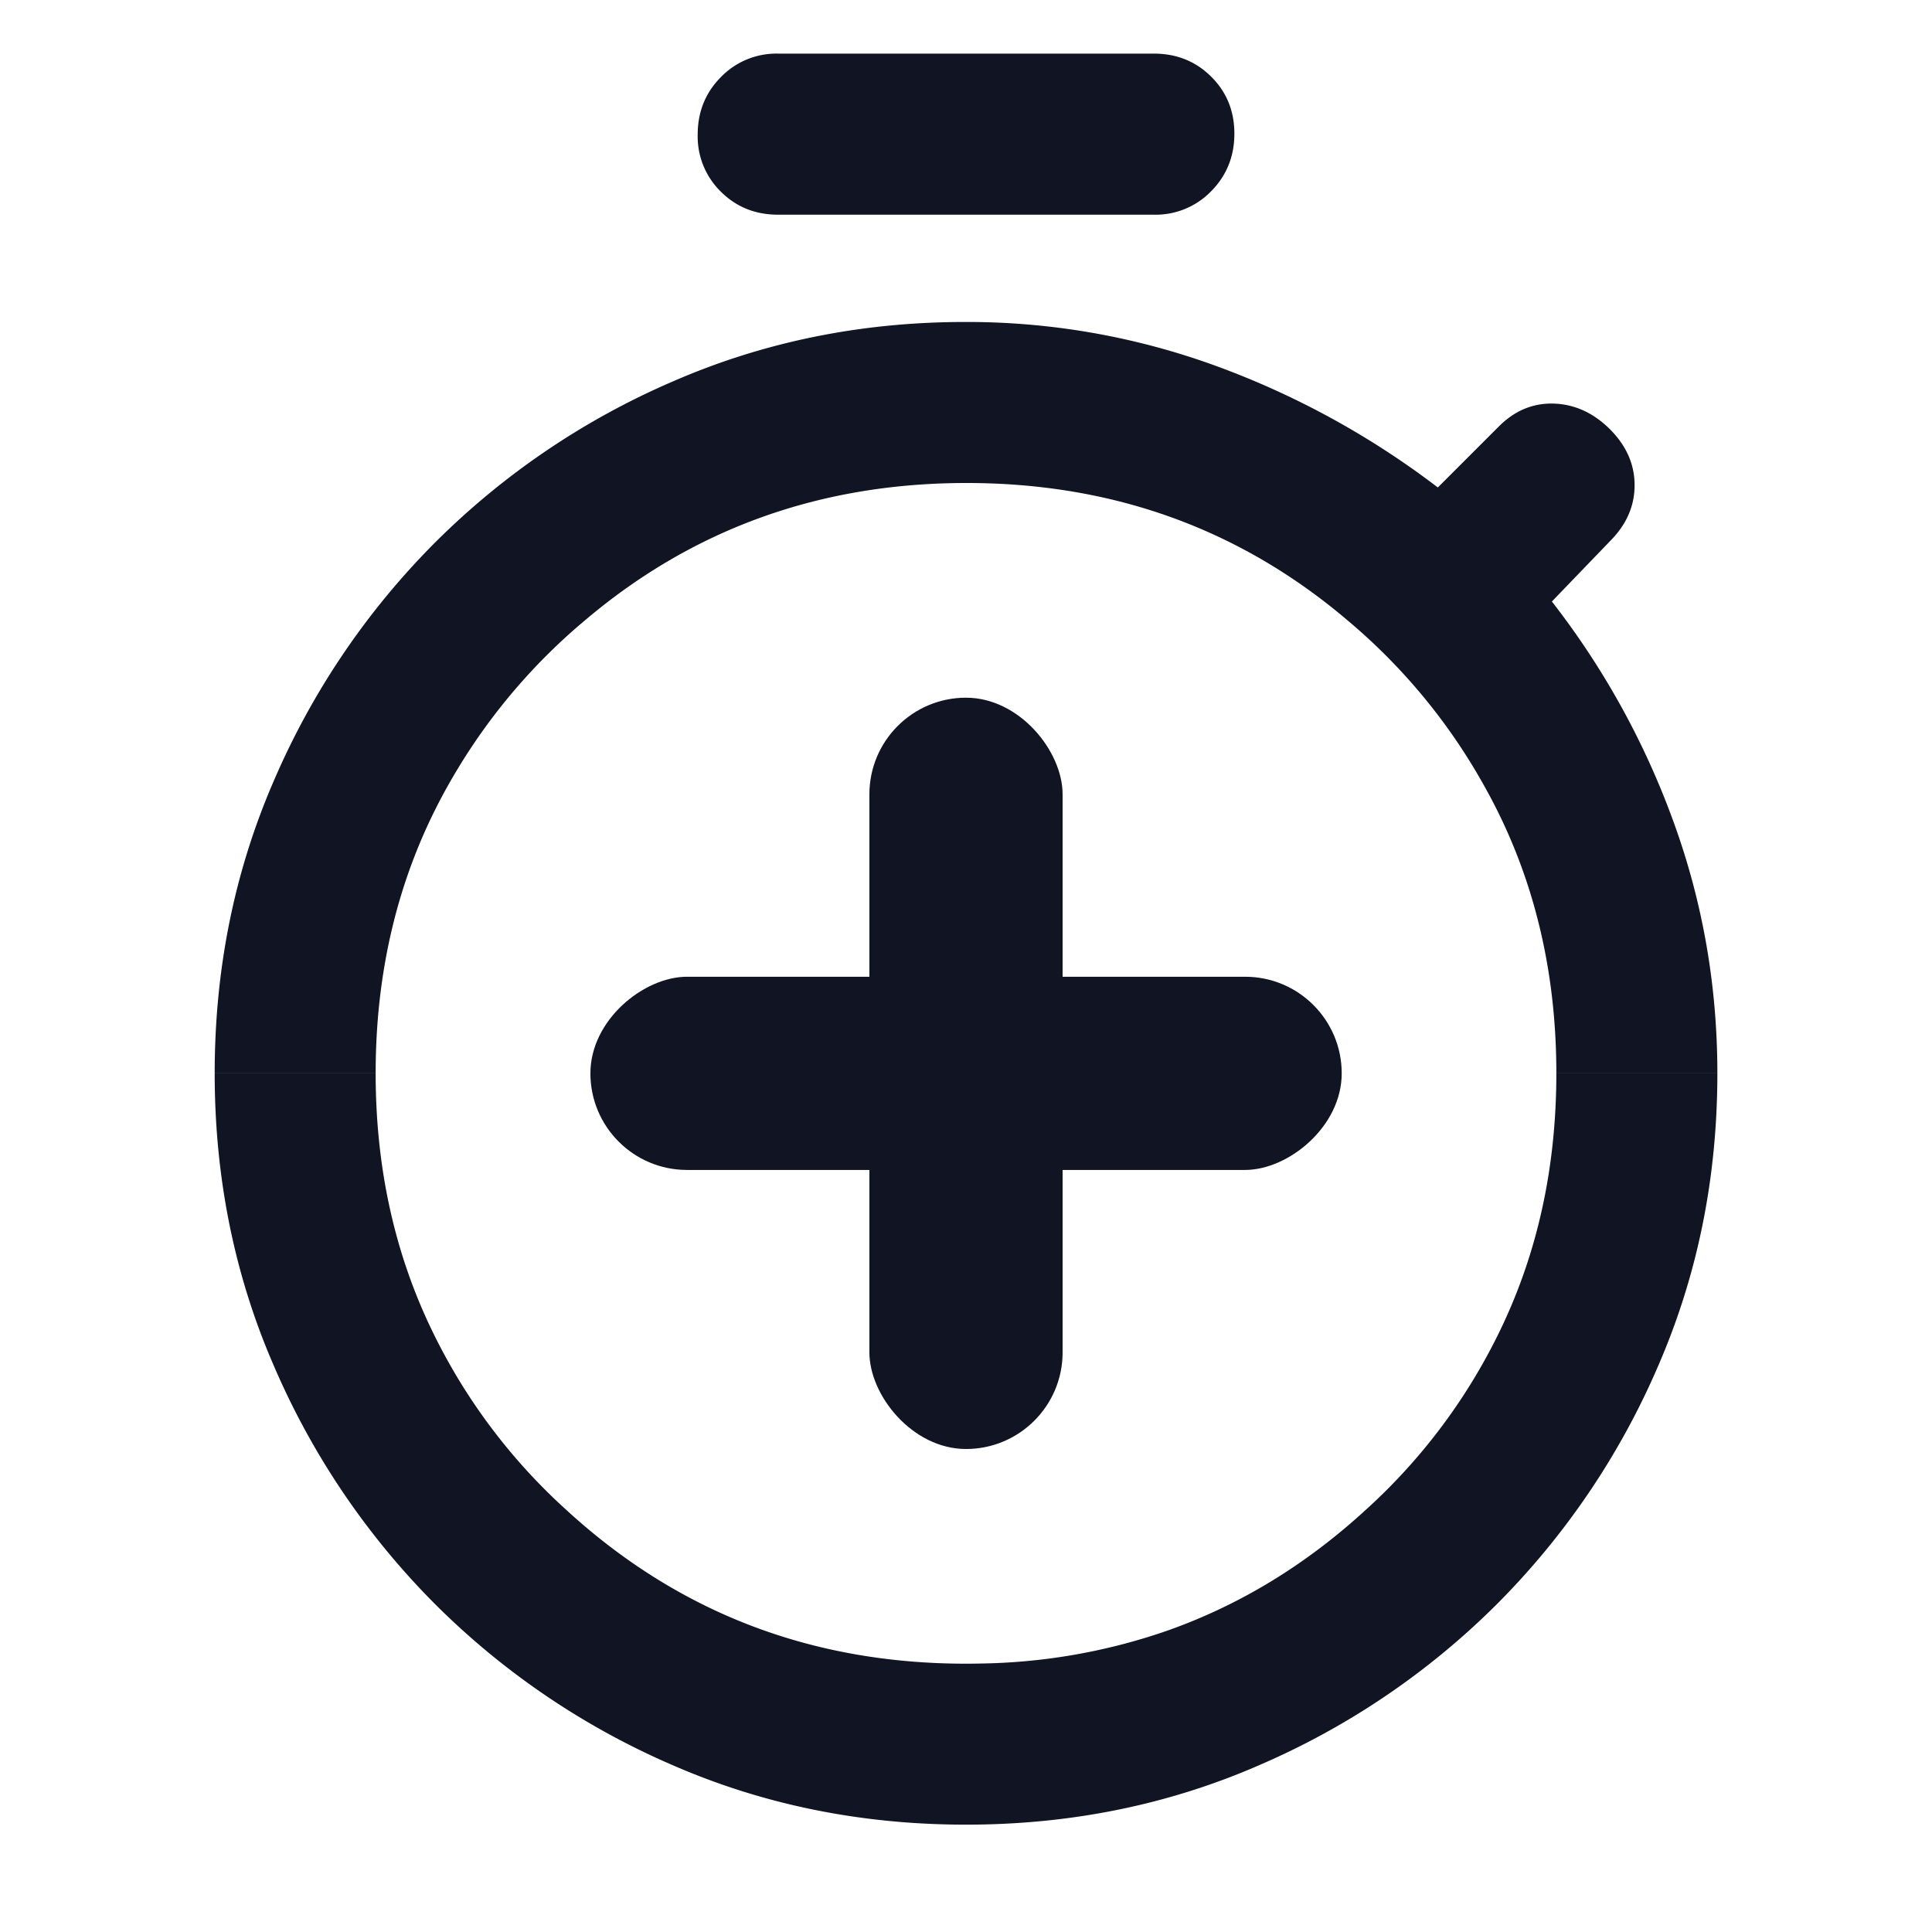
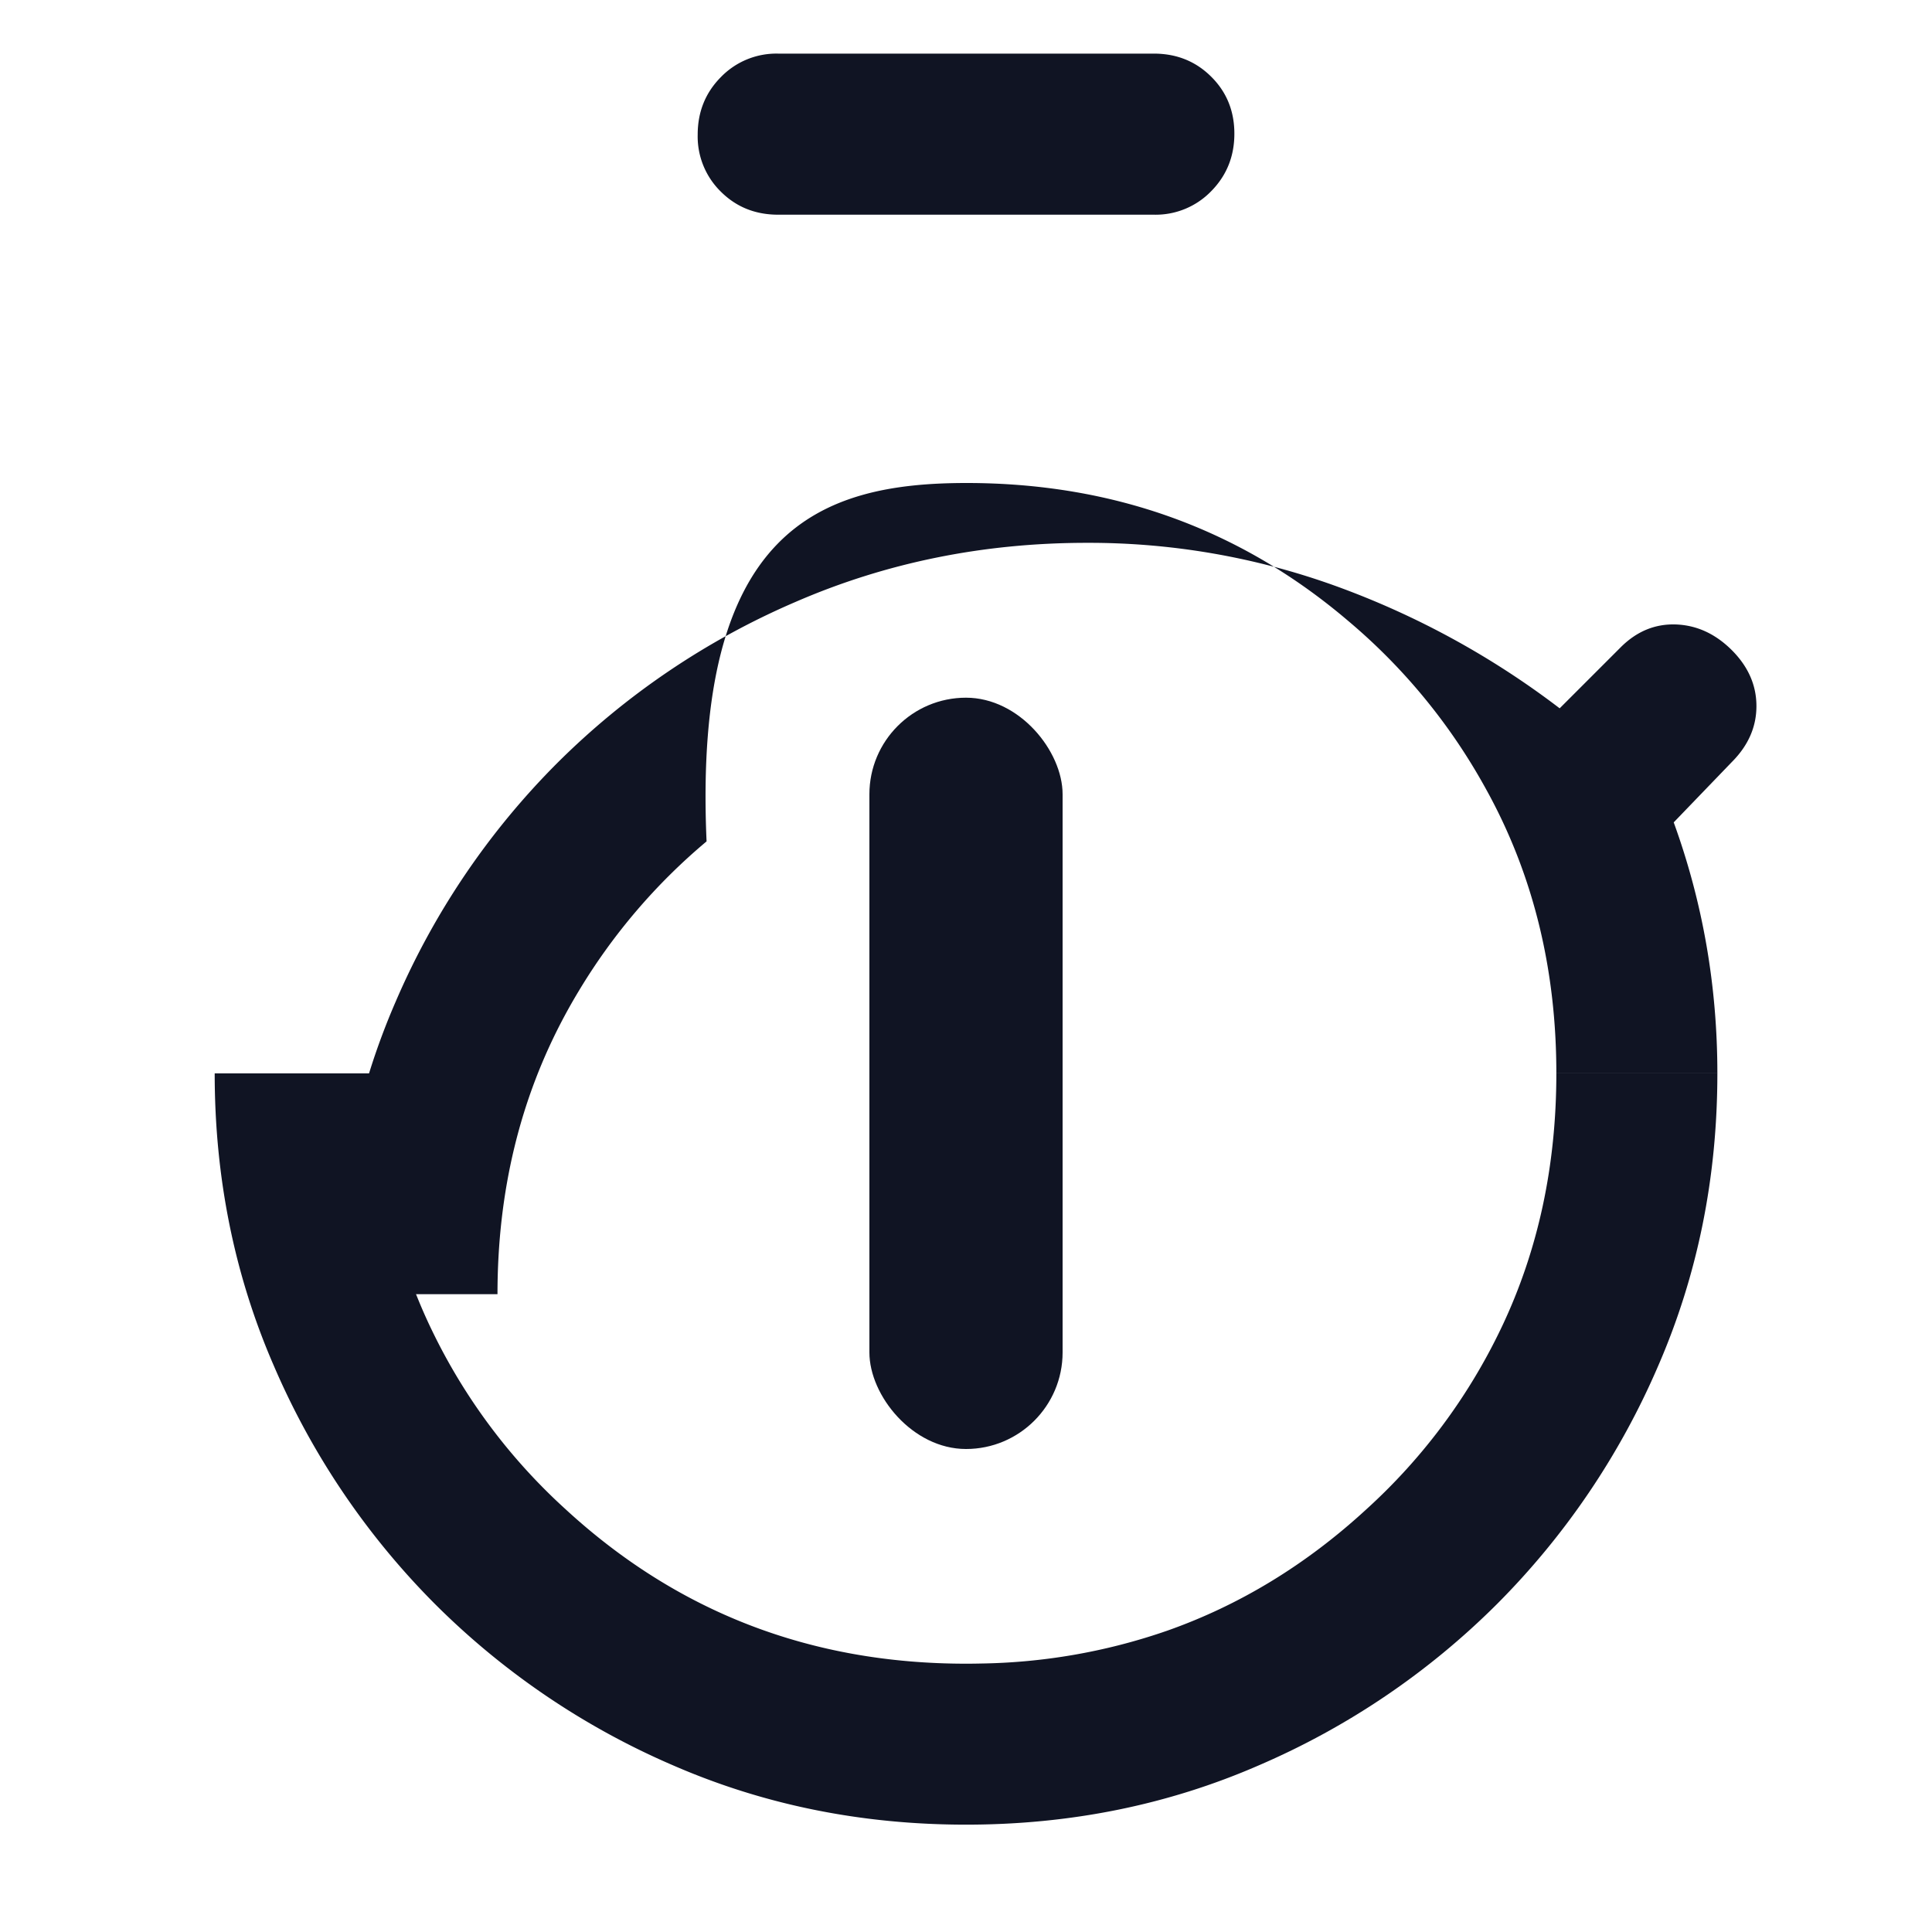
<svg xmlns="http://www.w3.org/2000/svg" width="32" height="32" fill="none">
-   <path d="M16.008 8c2.426 0 4.53.76 6.315 2.278a9.784 9.784 0 012.227 2.679l.045.08.069.126c.743 1.379 1.114 2.917 1.114 4.615h2.667c0-1.444-.241-2.83-.723-4.157a13.318 13.318 0 00-2.018-3.658l.963-1c.271-.272.407-.58.407-.926 0-.346-.136-.654-.407-.926-.272-.271-.58-.413-.926-.426-.346-.012-.651.114-.916.379l-1.01 1.01a13.926 13.926 0 00-3.688-2.018 12.02 12.02 0 00-4.143-.723c-1.718 0-3.329.328-4.833.982a12.66 12.66 0 00-3.944 2.67 12.659 12.659 0 00-2.67 3.944c-.654 1.504-.981 3.12-.981 4.849h2.666c0-1.698.372-3.236 1.114-4.615a9.188 9.188 0 01.234-.41 9.84 9.84 0 012.115-2.475C11.475 8.759 13.583 8 16.008 8z" fill="#101423" />
+   <path d="M16.008 8c2.426 0 4.53.76 6.315 2.278a9.784 9.784 0 012.227 2.679l.045.08.069.126c.743 1.379 1.114 2.917 1.114 4.615h2.667c0-1.444-.241-2.83-.723-4.157l.963-1c.271-.272.407-.58.407-.926 0-.346-.136-.654-.407-.926-.272-.271-.58-.413-.926-.426-.346-.012-.651.114-.916.379l-1.01 1.01a13.926 13.926 0 00-3.688-2.018 12.02 12.02 0 00-4.143-.723c-1.718 0-3.329.328-4.833.982a12.66 12.66 0 00-3.944 2.67 12.659 12.659 0 00-2.67 3.944c-.654 1.504-.981 3.12-.981 4.849h2.666c0-1.698.372-3.236 1.114-4.615a9.188 9.188 0 01.234-.41 9.84 9.84 0 012.115-2.475C11.475 8.759 13.583 8 16.008 8z" fill="#101423" />
  <path d="M16 27.556c-2.568 0-4.778-.852-6.63-2.556a9.68 9.68 0 01-2.22-2.974l-.025-.052c-.602-1.27-.903-2.668-.903-4.196H3.556c0 1.728.327 3.345.982 4.849a12.66 12.66 0 002.67 3.944 12.66 12.66 0 003.943 2.67c1.504.654 3.12.981 4.85.981 1.727 0 3.344-.327 4.848-.982a12.66 12.66 0 003.944-2.67 12.66 12.66 0 002.67-3.943c.654-1.505.982-3.12.982-4.85h-2.667c0 1.529-.3 2.927-.902 4.197l-.024.05A9.679 9.679 0 0122.63 25c-.996.916-2.096 1.586-3.299 2.01l-.065.022-.011.004a9.839 9.839 0 01-3.002.517c-.084.002-.168.003-.253.003zM12.889 3.556c-.378 0-.694-.127-.95-.382a1.279 1.279 0 01-.383-.944c0-.376.127-.693.383-.952a1.28 1.28 0 01.95-.39h6.222c.378 0 .695.128.95.382.256.254.384.569.384.944 0 .376-.128.693-.384.953a1.28 1.28 0 01-.95.389H12.89z" fill="#101423" />
  <rect x="14.4" y="11.556" width="3.2" height="12.444" rx="1.6" fill="#101423" />
-   <rect x="22.223" y="16.178" width="3.2" height="12.444" rx="1.6" transform="rotate(90 22.223 16.178)" fill="#101423" />
</svg>